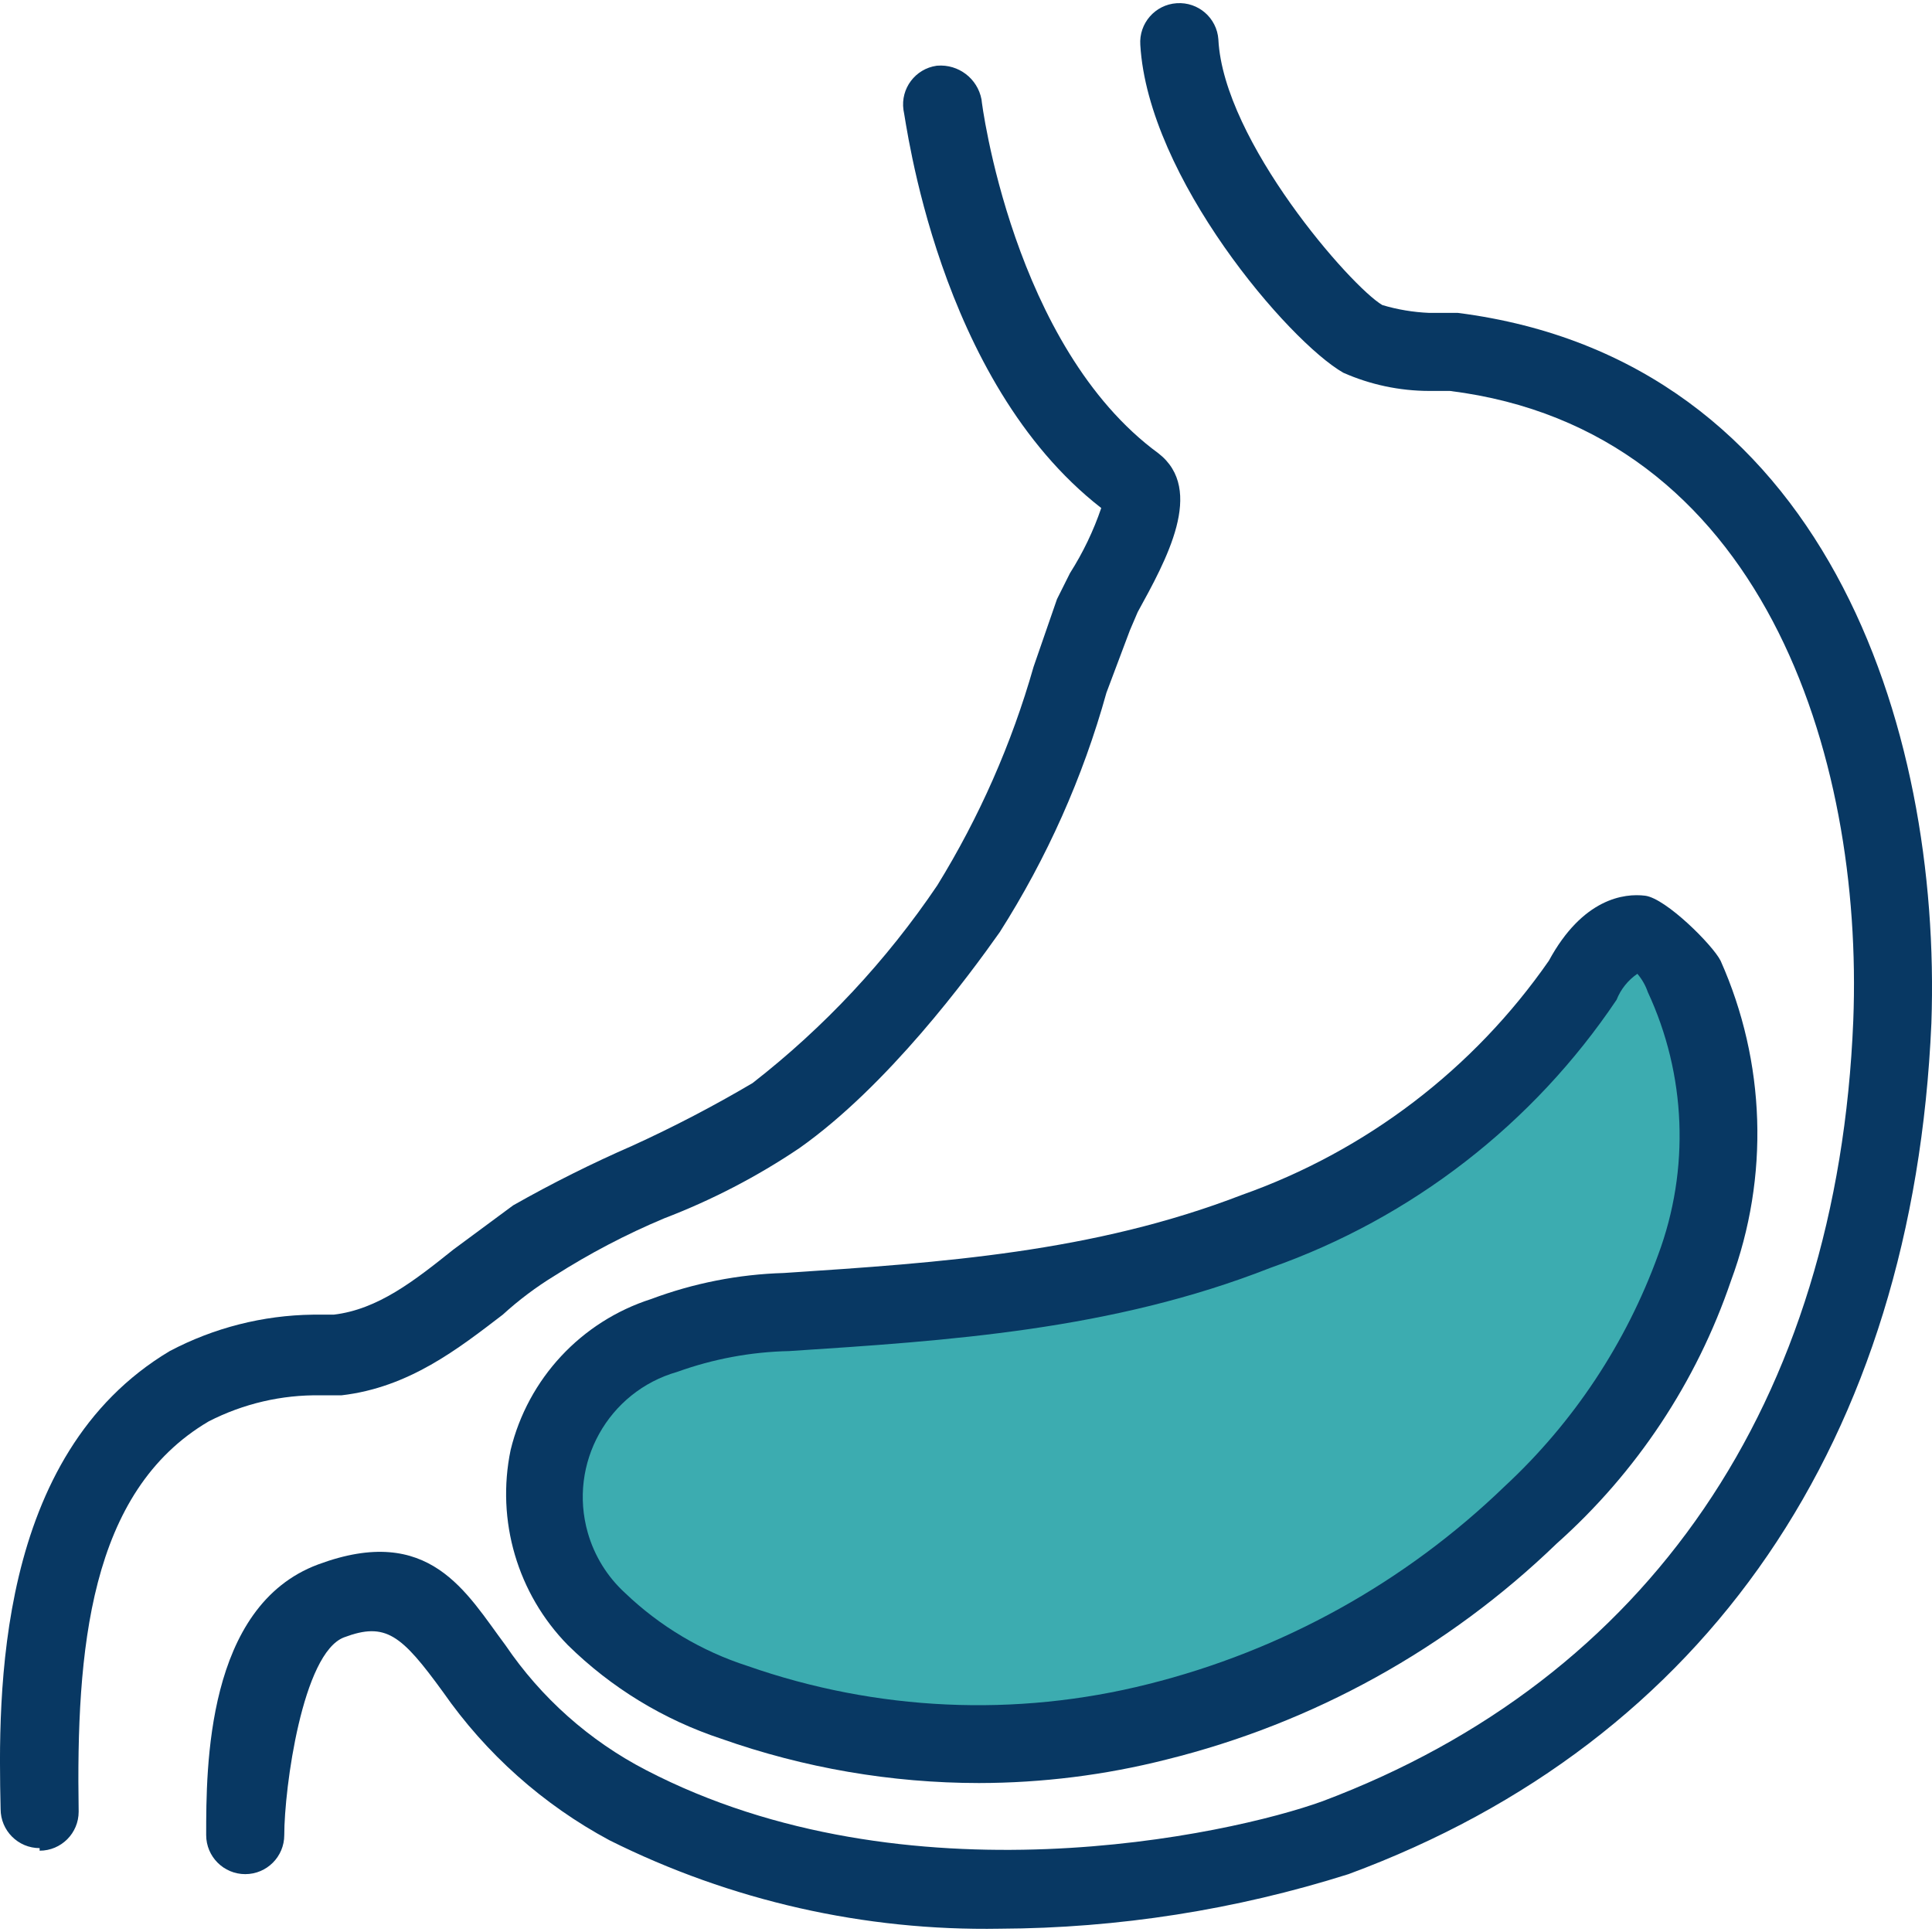
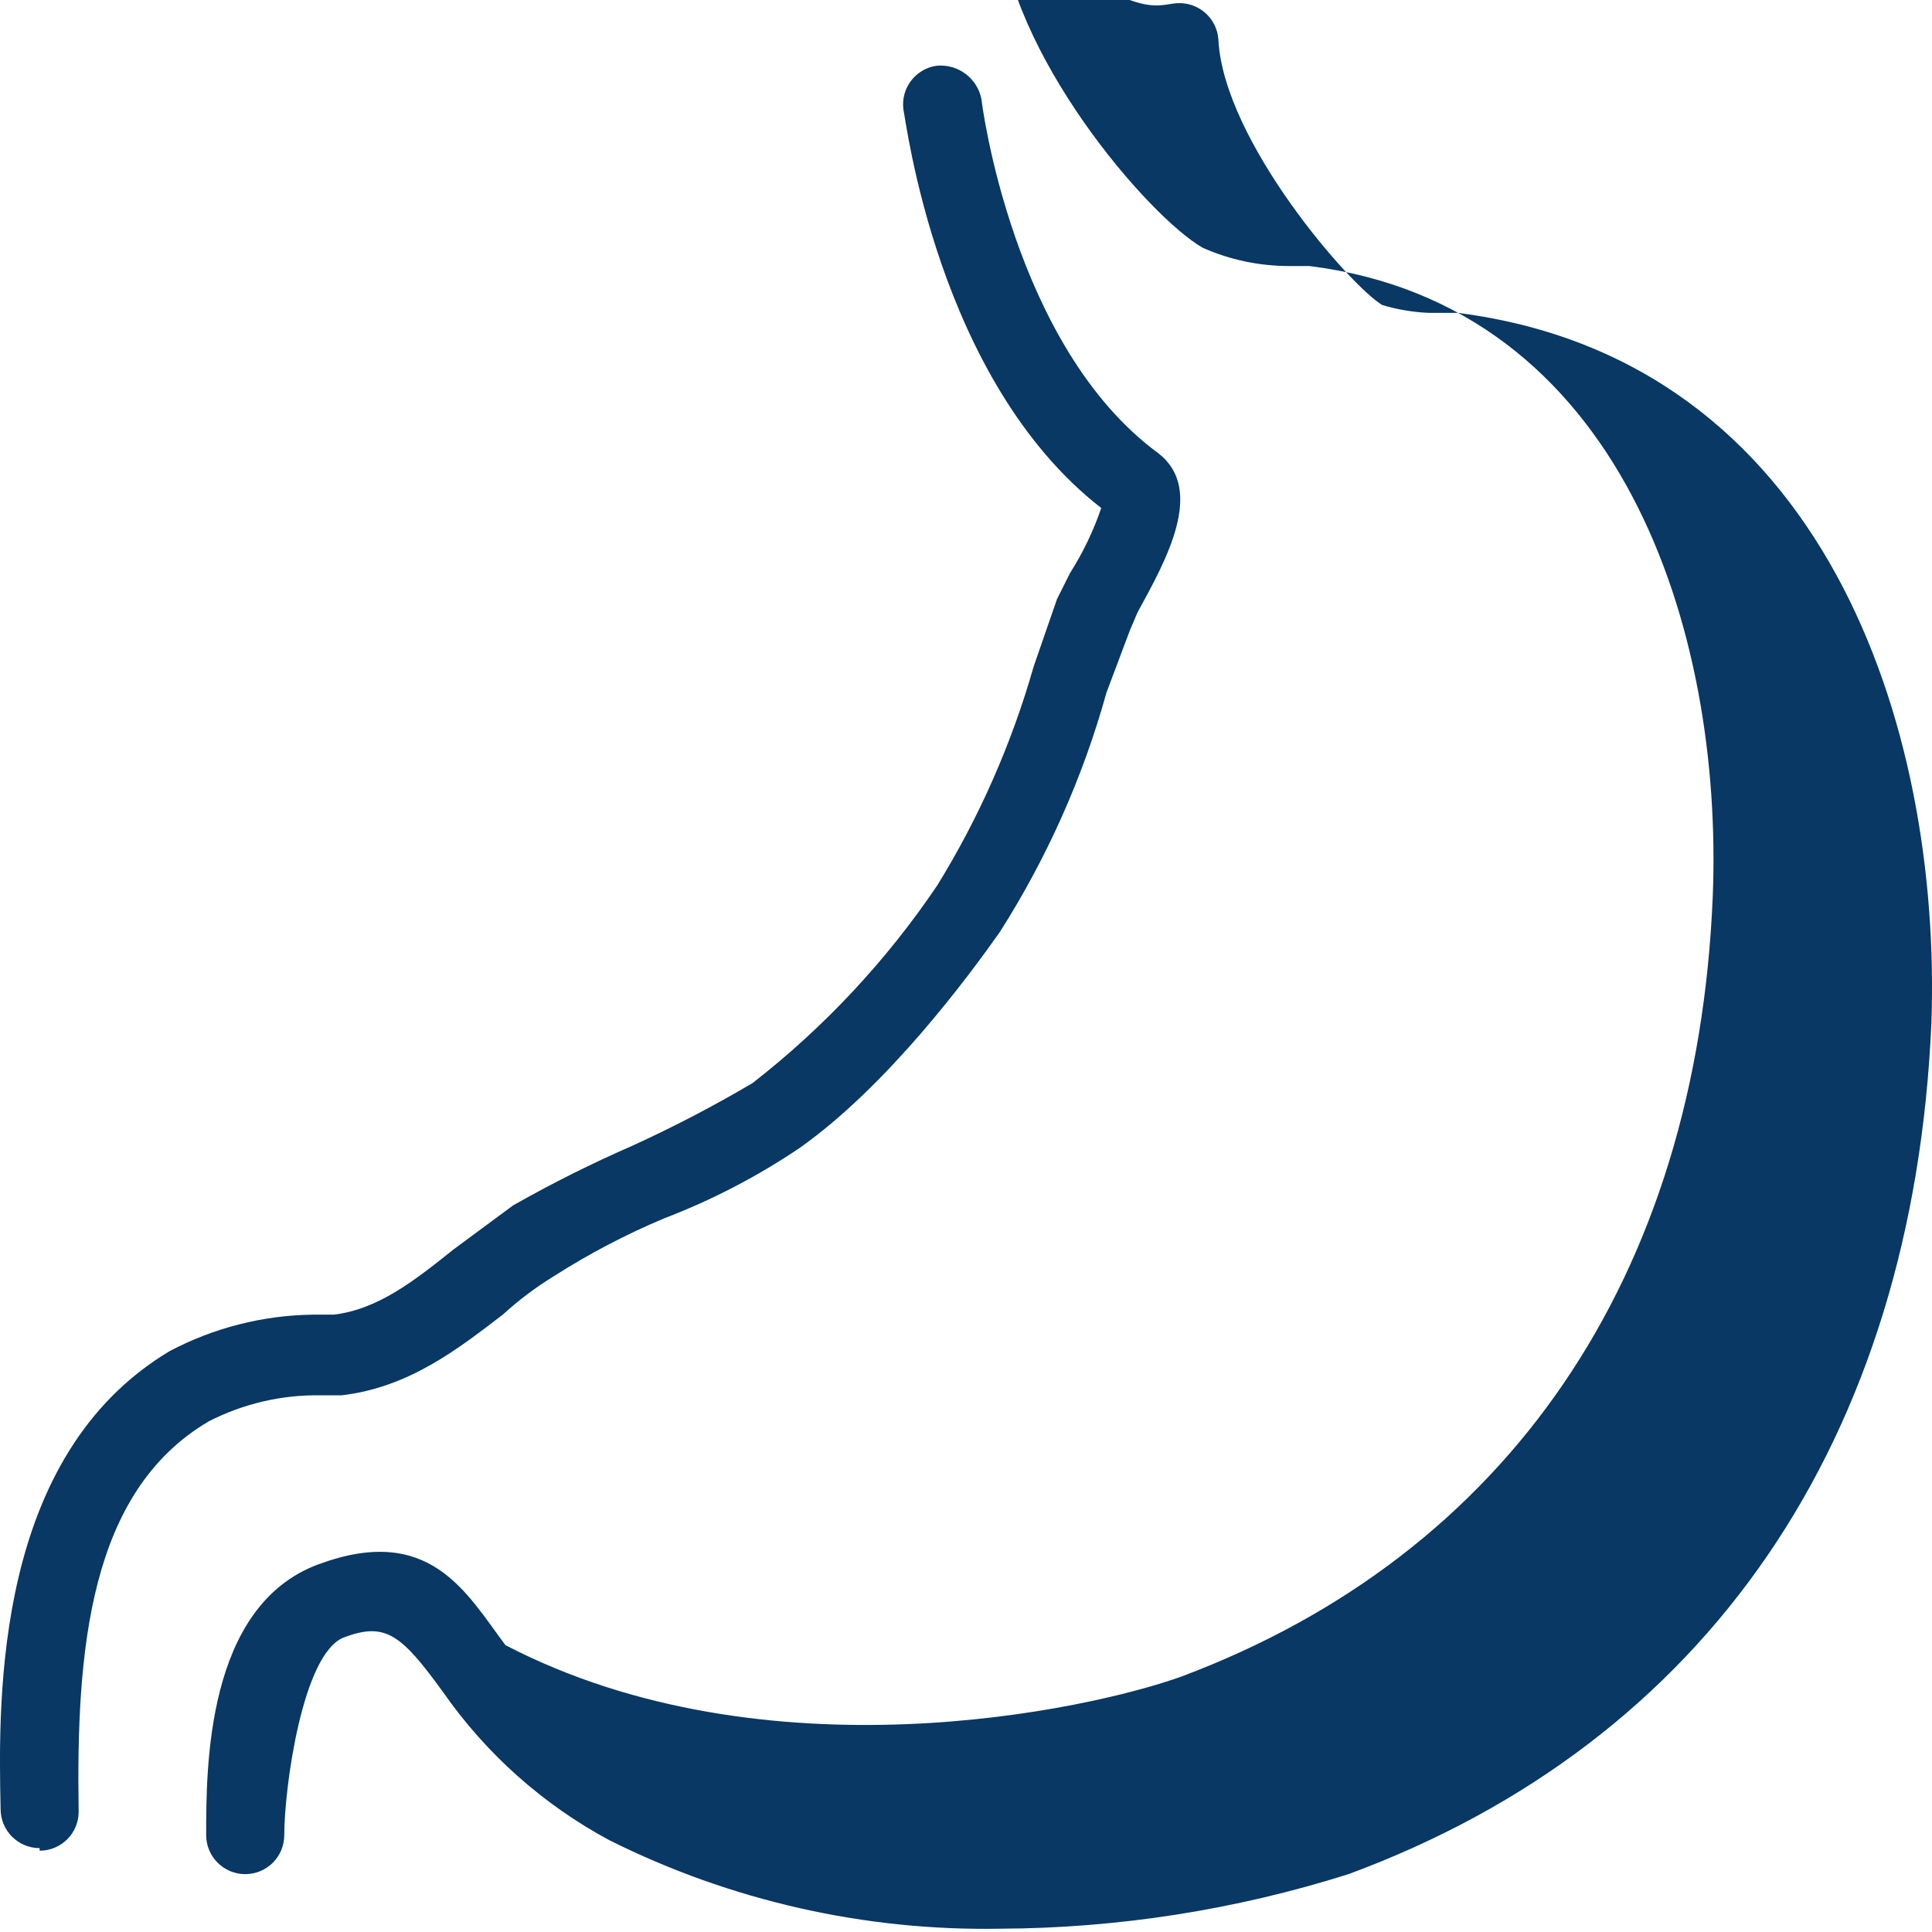
<svg xmlns="http://www.w3.org/2000/svg" version="1.1" id="Capa_1" x="0px" y="0px" width="60px" height="60px" viewBox="0 0 60 60" enable-background="new 0 0 60 60" xml:space="preserve">
  <g>
-     <path fill="#3CACB0" d="M52.304,30.323c1.316,2.851,1.433,6.113,0.323,9.05c-1.035,2.941-2.785,5.579-5.092,7.678   c-3.221,3.127-7.205,5.355-11.555,6.465c-4.359,1.082-8.94,0.857-13.172-0.646c-1.606-0.524-3.071-1.409-4.283-2.586   c-2.828-3.071-1.778-7.354,2.101-8.809c1.22-0.443,2.501-0.688,3.798-0.728c5.01-0.323,9.859-0.646,14.626-2.505   c4.104-1.449,7.643-4.166,10.102-7.758c0.404-0.728,1.051-1.536,1.858-1.455S52.061,29.757,52.304,30.323z" />
    <g>
      <path fill="#083863" d="M1.231,57.395c-0.669,0-1.212-0.543-1.212-1.213c-0.081-3.556-0.162-10.99,5.252-14.223    c1.371-0.724,2.895-1.111,4.445-1.131h0.646c1.374-0.162,2.505-1.051,3.717-2.021l1.858-1.374    c1.206-0.684,2.447-1.304,3.717-1.858c1.272-0.581,2.513-1.228,3.717-1.939c2.225-1.731,4.161-3.805,5.738-6.141    c1.303-2.115,2.31-4.399,2.99-6.788l0.727-2.101l0,0l0.404-0.808c0.402-0.633,0.729-1.311,0.97-2.021    c-5.091-3.959-6.061-12.041-6.142-12.364c-0.094-0.663,0.367-1.276,1.029-1.371c0.007-0.001,0.014-0.002,0.021-0.002    c0.659-0.053,1.252,0.4,1.374,1.05c0,0.081,0.97,7.677,5.496,10.99c1.454,1.131,0.242,3.313-0.646,4.929l-0.242,0.566    l-0.729,1.939c-0.73,2.628-1.848,5.133-3.313,7.435c-0.97,1.374-3.475,4.768-6.222,6.707c-1.313,0.885-2.723,1.616-4.202,2.182    c-1.18,0.495-2.315,1.09-3.394,1.777c-0.577,0.352-1.118,0.758-1.616,1.213c-1.374,1.051-2.909,2.263-5.01,2.505H9.959    c-1.207-0.021-2.4,0.258-3.475,0.808c-3.717,2.183-4.121,7.111-4.041,12.122c0,0.669-0.542,1.212-1.212,1.212V57.395z" />
-       <path fill="#083863" d="M31.051,59.898c-4.203,0.074-8.361-0.868-12.122-2.746c-2.063-1.107-3.834-2.686-5.172-4.607    c-1.293-1.777-1.778-2.182-3.071-1.696s-1.858,4.687-1.858,6.142c0,0.67-0.543,1.212-1.212,1.212S6.403,57.66,6.403,56.99    c0-2.102,0-7.111,3.475-8.404c3.475-1.293,4.606,0.889,5.818,2.505c1.109,1.636,2.609,2.97,4.363,3.879    c8.081,4.202,18.102,2.021,21.01,0.97c10.102-3.798,16.001-12.363,16.486-24.243c0.322-8.243-2.829-18.344-12.525-19.556h-0.647    c-0.919-0.002-1.826-0.194-2.667-0.566c-1.696-0.97-6.061-6.061-6.303-10.182C35.368,0.725,35.872,0.146,36.54,0.1    c0.002,0,0.003,0,0.005,0c0.668-0.046,1.247,0.458,1.293,1.126c0,0.002,0,0.004,0,0.006C38,4.383,41.96,8.908,42.93,9.474    c0.473,0.141,0.961,0.222,1.454,0.243h0.89c11.394,1.455,15.03,12.849,14.707,22.061c-0.566,12.93-6.949,22.304-18.102,26.425    C38.376,59.311,34.725,59.883,31.051,59.898z" />
-       <path fill="#083863" d="M30.404,55.374c-2.726-0.002-5.431-0.467-8-1.374c-1.792-0.591-3.423-1.586-4.768-2.909    c-1.566-1.597-2.233-3.87-1.778-6.061c0.539-2.216,2.192-3.991,4.364-4.687c1.32-0.494,2.712-0.768,4.121-0.809    c4.93-0.323,9.616-0.646,14.223-2.424c3.861-1.366,7.197-3.91,9.535-7.273c1.051-1.939,2.344-2.101,2.99-2.02    c0.646,0.081,2.101,1.535,2.344,2.02c1.402,3.144,1.518,6.711,0.322,9.939c-1.07,3.143-2.936,5.954-5.414,8.162    c-3.379,3.264-7.561,5.578-12.121,6.707C34.32,55.127,32.366,55.371,30.404,55.374z M50.85,30.242    c-0.291,0.199-0.517,0.481-0.646,0.808c-2.593,3.86-6.363,6.779-10.748,8.323c-4.93,1.939-10.021,2.264-14.95,2.586    c-1.186,0.025-2.359,0.244-3.475,0.646c-2.146,0.613-3.389,2.849-2.777,4.994c0.206,0.721,0.607,1.369,1.161,1.875    c1.078,1.031,2.377,1.806,3.798,2.263c4.003,1.403,8.331,1.601,12.444,0.565c4.166-1.041,7.983-3.159,11.071-6.142    c2.139-1.983,3.772-4.449,4.768-7.192c0.989-2.654,0.872-5.594-0.323-8.161l0,0C51.102,30.6,50.992,30.408,50.85,30.242z" />
+       <path fill="#083863" d="M31.051,59.898c-4.203,0.074-8.361-0.868-12.122-2.746c-2.063-1.107-3.834-2.686-5.172-4.607    c-1.293-1.777-1.778-2.182-3.071-1.696s-1.858,4.687-1.858,6.142c0,0.67-0.543,1.212-1.212,1.212S6.403,57.66,6.403,56.99    c0-2.102,0-7.111,3.475-8.404c3.475-1.293,4.606,0.889,5.818,2.505c8.081,4.202,18.102,2.021,21.01,0.97c10.102-3.798,16.001-12.363,16.486-24.243c0.322-8.243-2.829-18.344-12.525-19.556h-0.647    c-0.919-0.002-1.826-0.194-2.667-0.566c-1.696-0.97-6.061-6.061-6.303-10.182C35.368,0.725,35.872,0.146,36.54,0.1    c0.002,0,0.003,0,0.005,0c0.668-0.046,1.247,0.458,1.293,1.126c0,0.002,0,0.004,0,0.006C38,4.383,41.96,8.908,42.93,9.474    c0.473,0.141,0.961,0.222,1.454,0.243h0.89c11.394,1.455,15.03,12.849,14.707,22.061c-0.566,12.93-6.949,22.304-18.102,26.425    C38.376,59.311,34.725,59.883,31.051,59.898z" />
    </g>
  </g>
</svg>